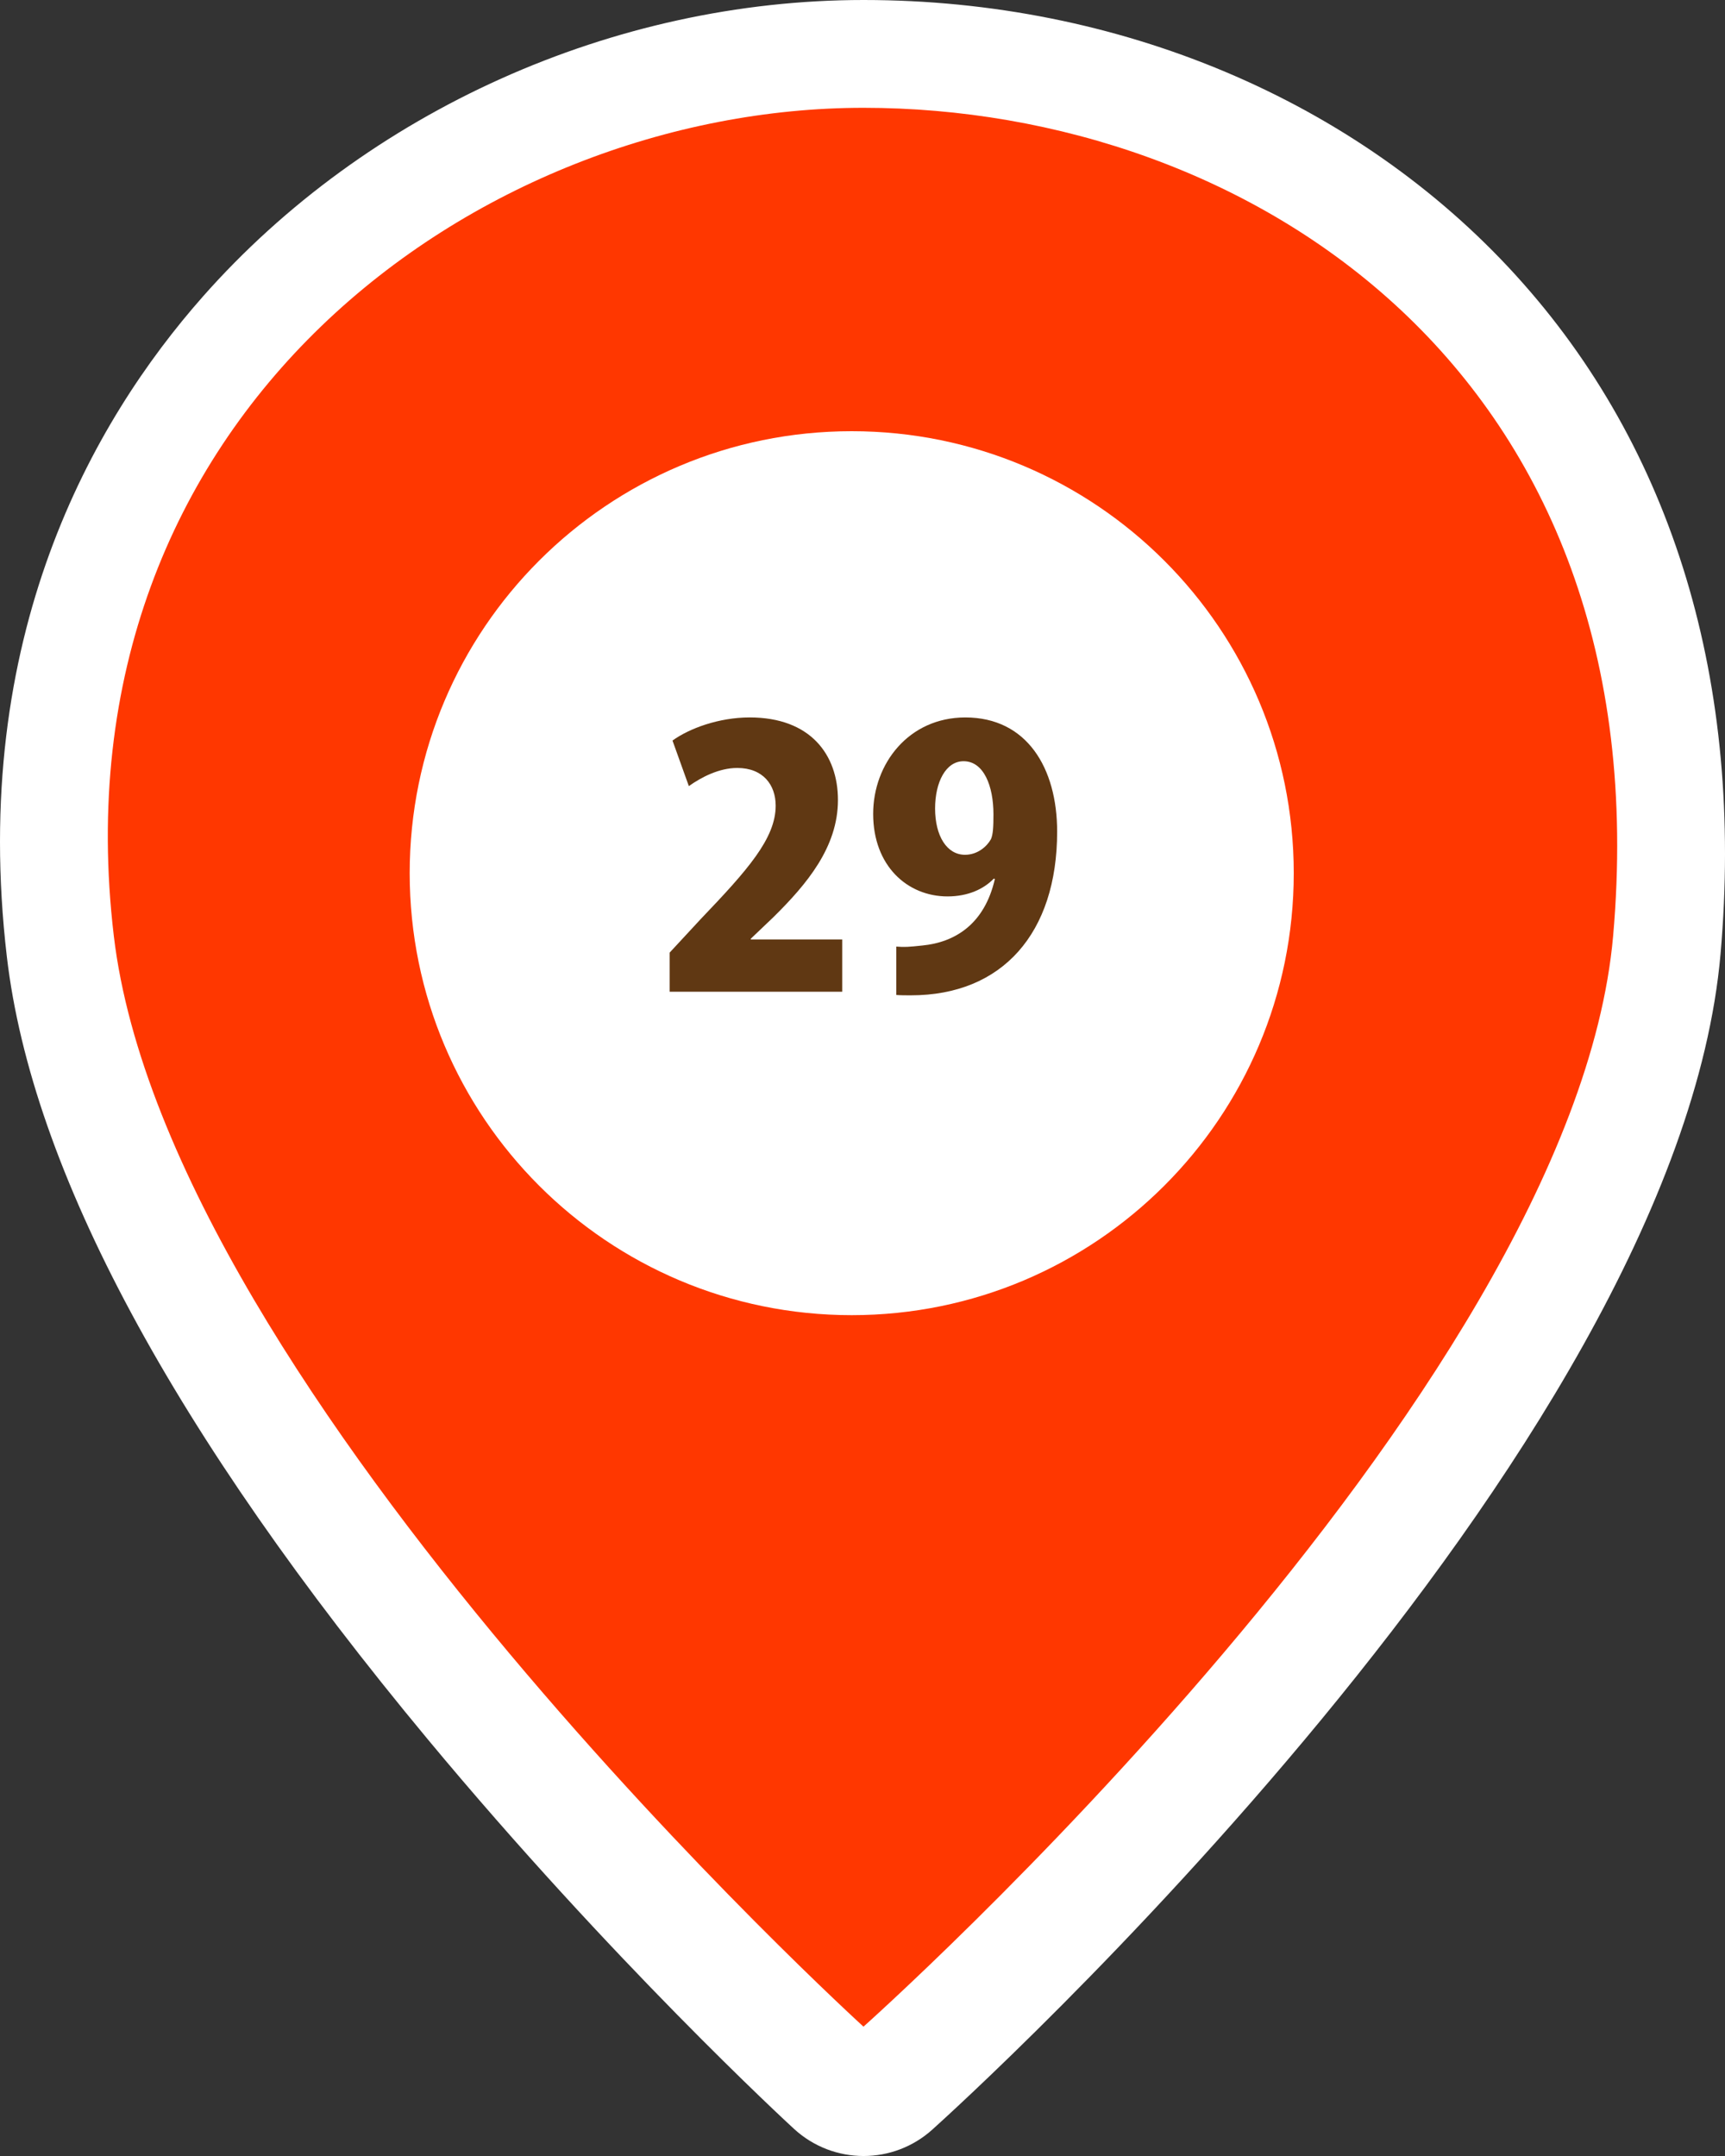
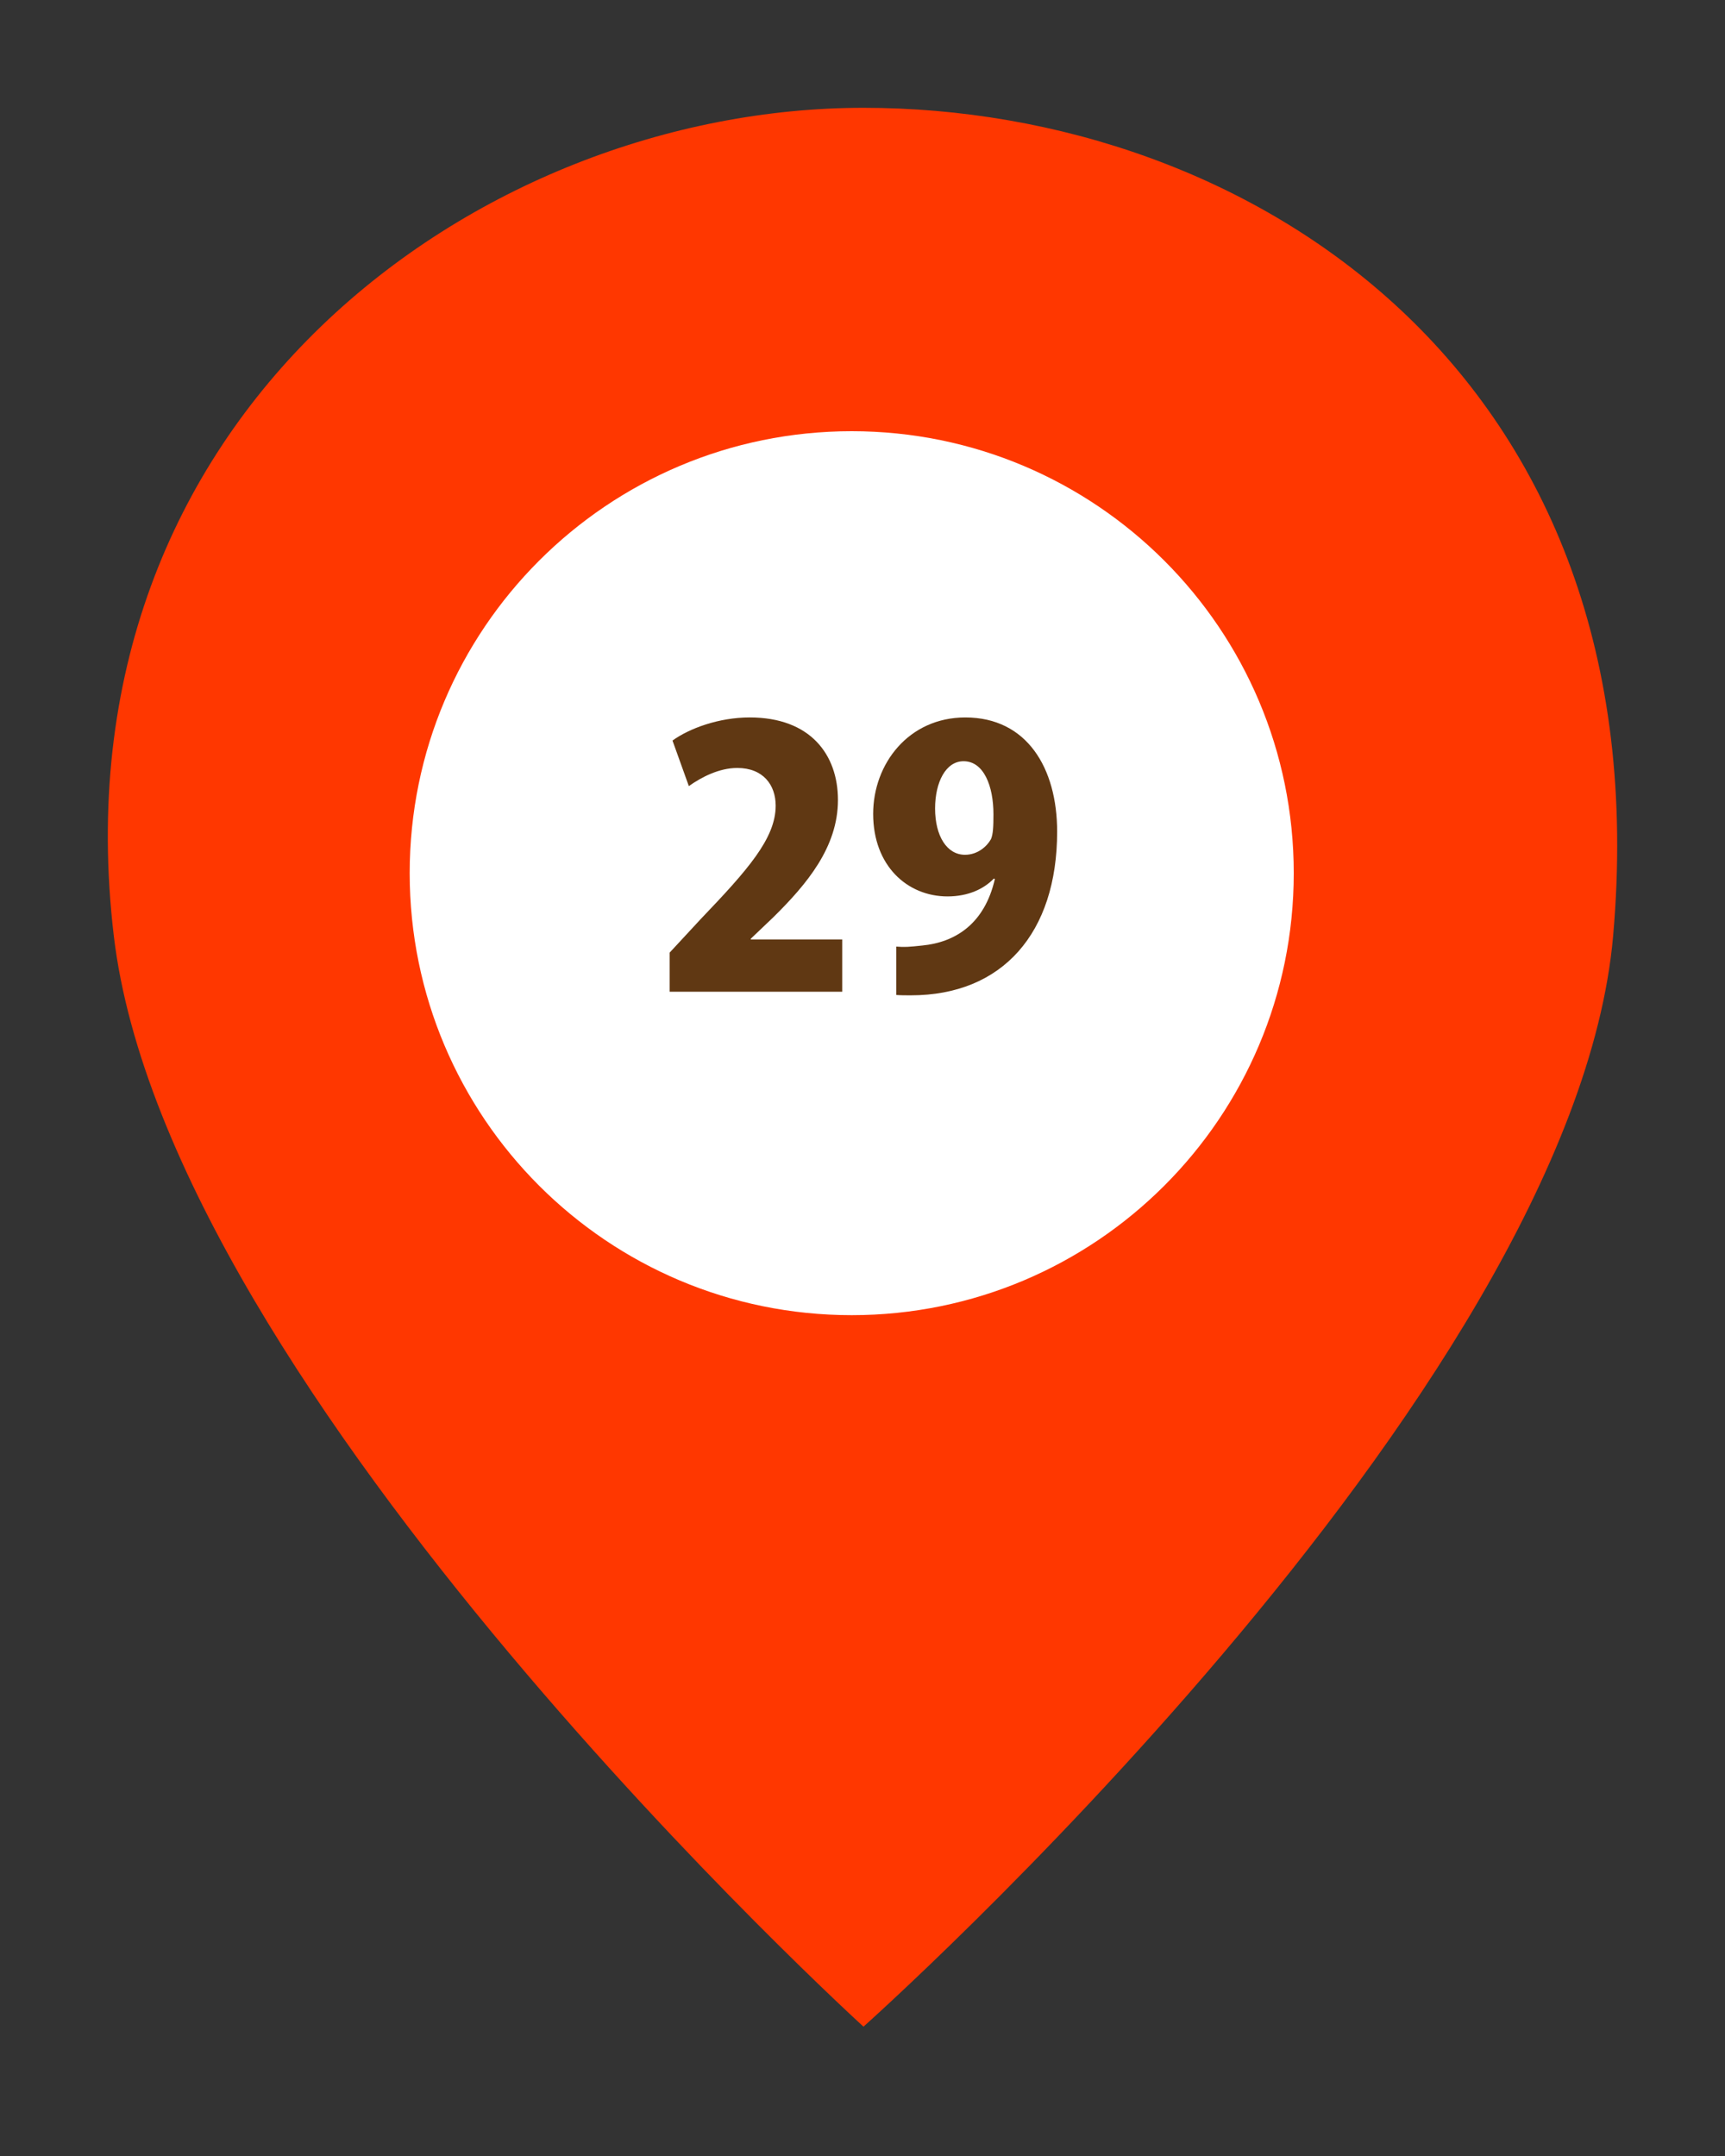
<svg xmlns="http://www.w3.org/2000/svg" id="_レイヤー_1" data-name="レイヤー 1" width="135.736" height="169.67" viewBox="0 0 135.736 169.67">
  <rect x="0" y="0" width="135.736" height="169.67" fill="#333333" stroke="none" />
  <defs>
    <style>
      .cls-1 {
        fill: #fff;
      }

      .cls-2 {
        fill: #ff3700;
      }

      .cls-3 {
        fill: #603813;
      }
    </style>
  </defs>
-   <path class="cls-1" d="M119.272,21.657C106.746,7.893,88.041,0,67.952,0,48.303,0,28.869,8.725,15.964,23.338,7.298,33.151-2.413,50.134,.541,75.306c1.969,16.77,13.11,37.486,33.118,61.572,14.484,17.439,28.24,30.124,28.818,30.656,1.55,1.424,3.513,2.137,5.475,2.137,1.934,0,3.868-.692,5.408-2.077,2.391-2.149,58.583-53.076,62.026-92.531,1.859-21.313-3.713-39.78-16.115-53.405Z" />
  <g>
    <g>
      <path class="cls-2" d="M67.945,8.484c-30.235,0-63.856,24.09-58.989,65.174,4.267,36.017,58.989,85.833,58.989,85.833,0,0,55.807-49.704,58.988-85.833,3.911-44.424-28.753-65.174-58.988-65.174Z" />
-       <path class="cls-1" d="M67.019,103.499c-19.211,0-34.782-15.571-34.782-34.783,0-19.211,15.571-34.782,34.782-34.782,19.209,0,34.783,15.572,34.783,34.782,0,19.211-15.574,34.783-34.783,34.783Z" />
+       <path class="cls-1" d="M67.019,103.499c-19.211,0-34.782-15.571-34.782-34.783,0-19.211,15.571-34.782,34.782-34.782,19.209,0,34.783,15.572,34.783,34.782,0,19.211-15.574,34.783-34.783,34.783" />
    </g>
    <g>
      <path class="cls-3" d="M66.272,78.048h-13.58v-3.08l2.464-2.66c3.668-3.836,5.88-6.328,5.88-8.904,0-1.624-.979-2.968-3.023-2.968-1.428,0-2.828,.728-3.809,1.428l-1.287-3.584c1.315-.952,3.64-1.82,6.075-1.82,4.788,0,6.944,2.94,6.944,6.496,0,3.725-2.464,6.636-5.068,9.212l-1.792,1.708v.056h7.196v4.116Z" />
      <path class="cls-3" d="M78.2,69.145c-.784,.812-2.016,1.4-3.64,1.4-3.164,0-5.853-2.408-5.853-6.496,0-3.948,2.8-7.588,7.252-7.588,4.844,0,7.225,3.976,7.225,8.988,0,7.98-4.312,12.88-11.509,12.88-.42,0-.812,0-1.147-.028v-3.808c.644,.056,.979,.028,2.044-.084,2.576-.252,4.899-1.68,5.712-5.236l-.084-.028Zm-4.62-5.516c0,2.156,.924,3.64,2.353,3.64,1.008,0,1.735-.672,2.044-1.232,.168-.392,.195-.979,.195-1.96,0-2.212-.756-4.172-2.352-4.172-1.4,0-2.24,1.652-2.24,3.724Z" />
    </g>
  </g>
</svg>